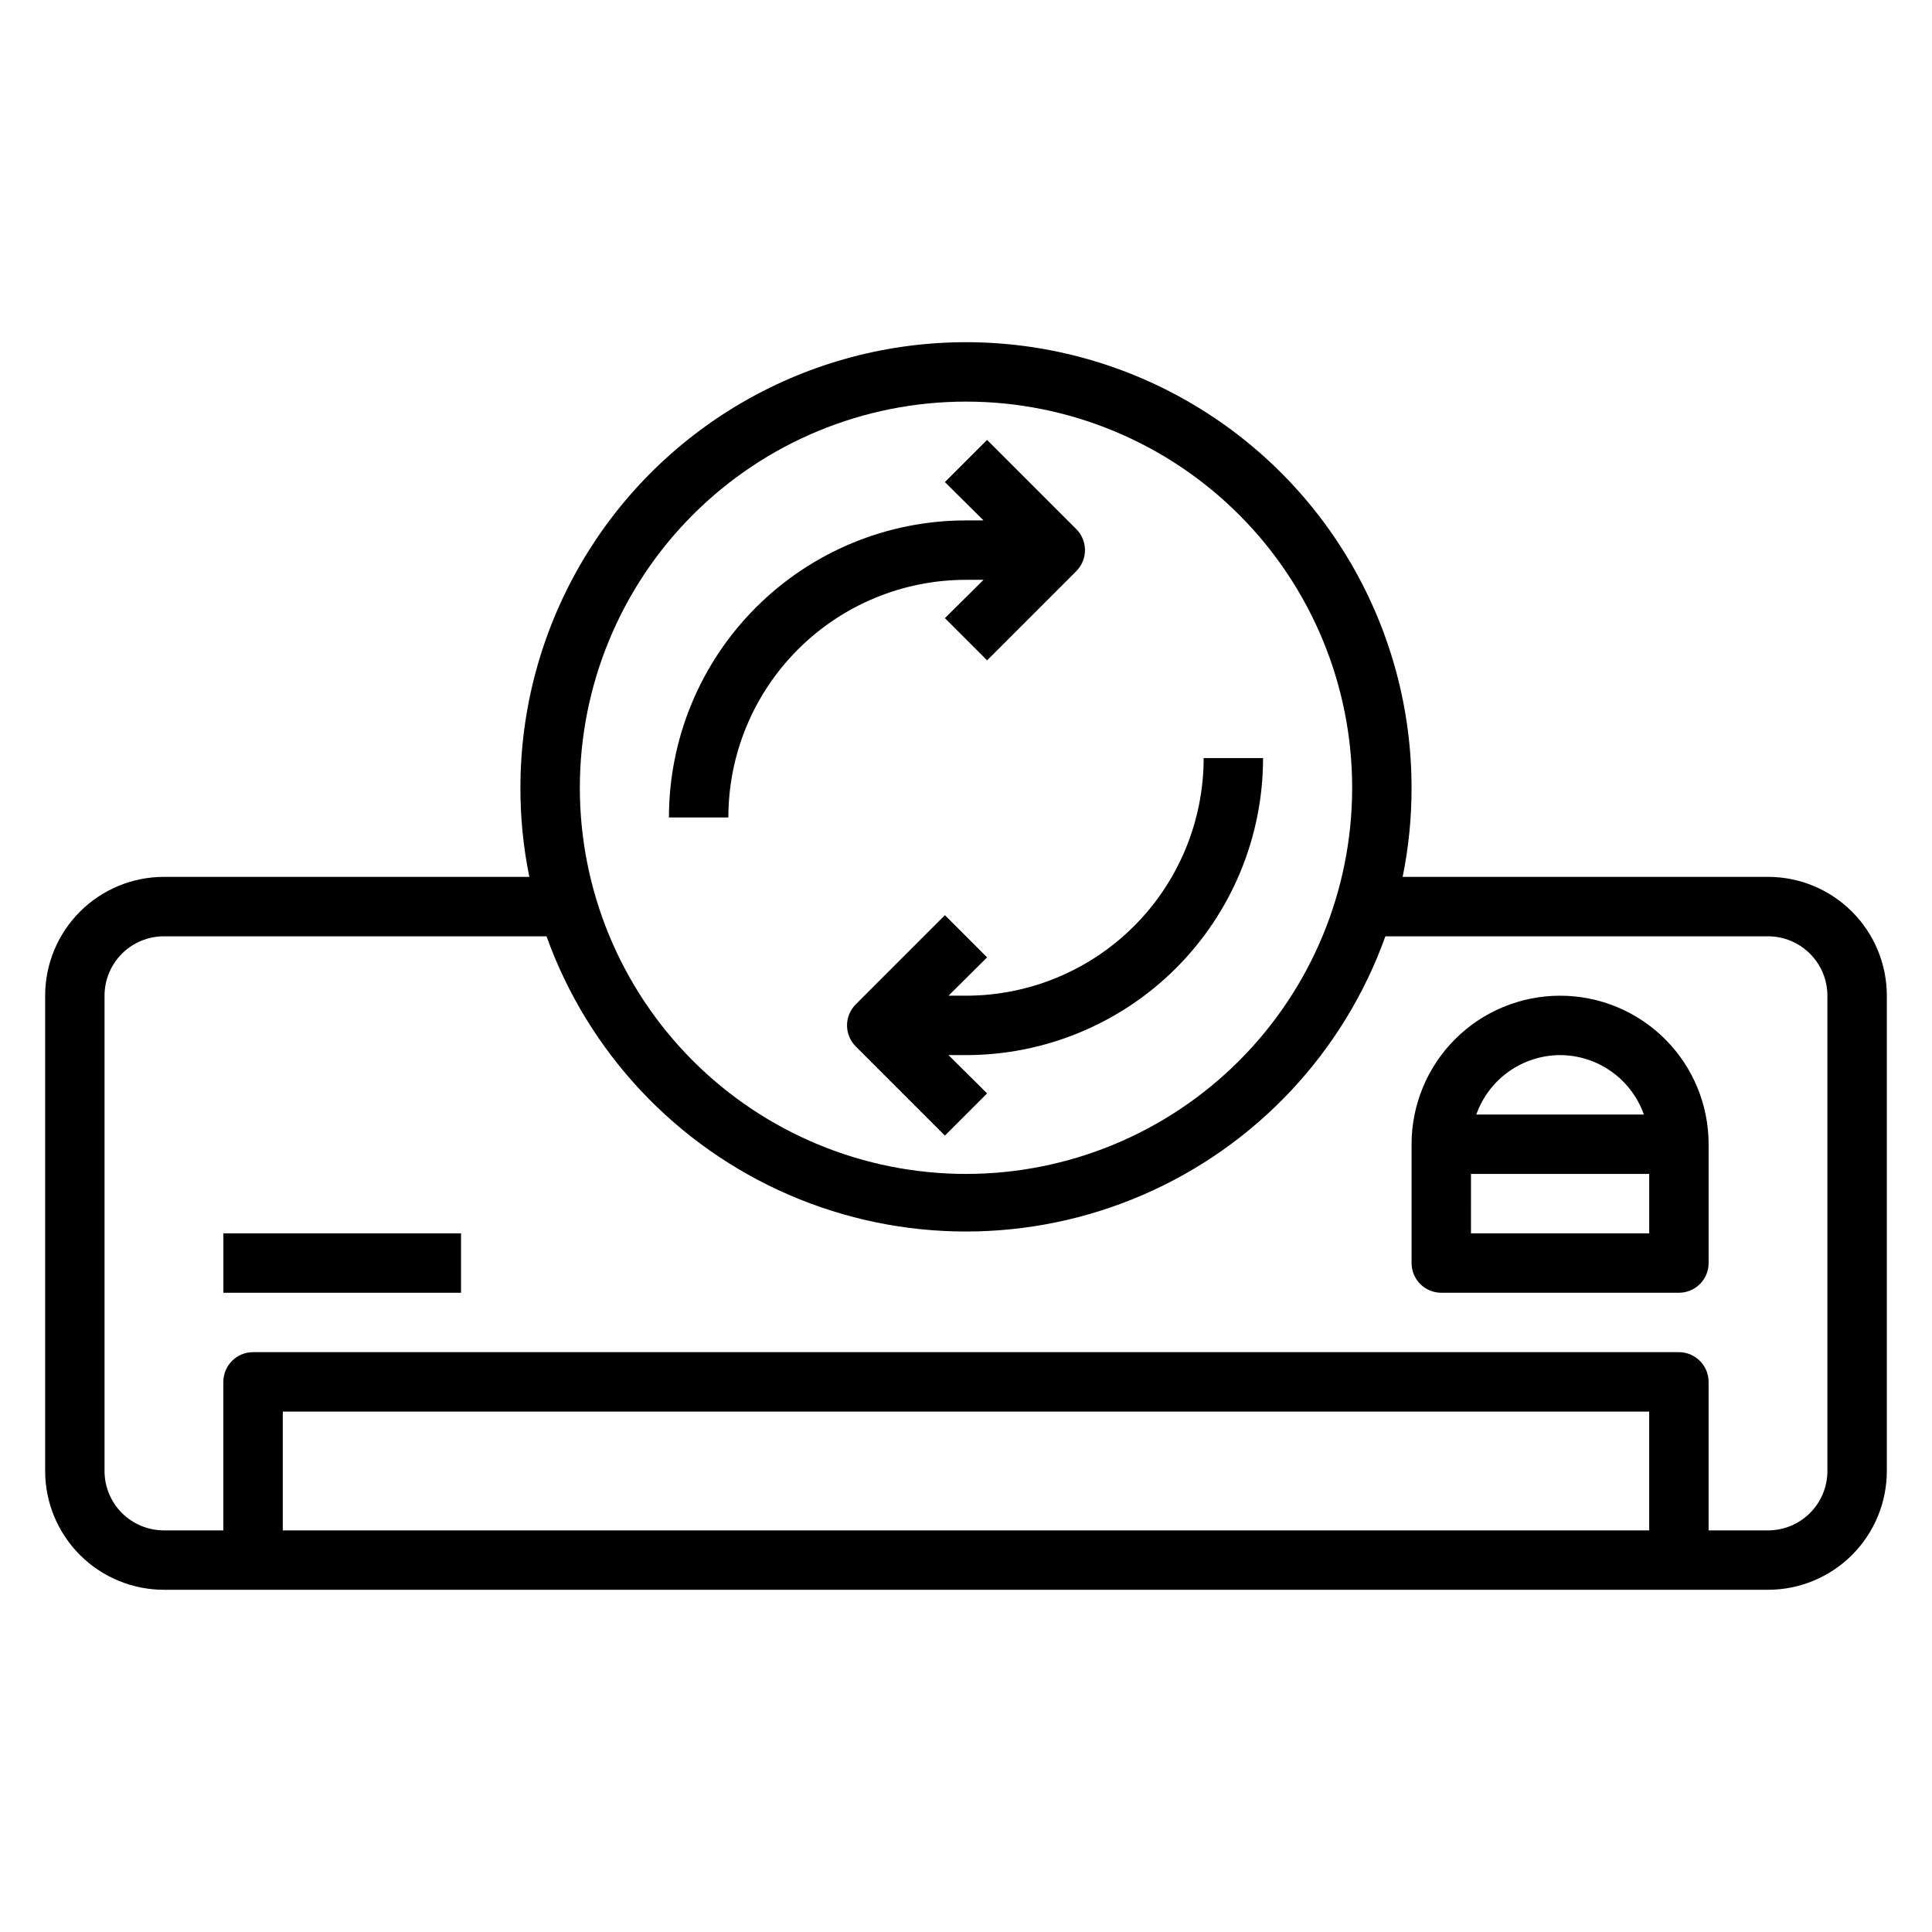
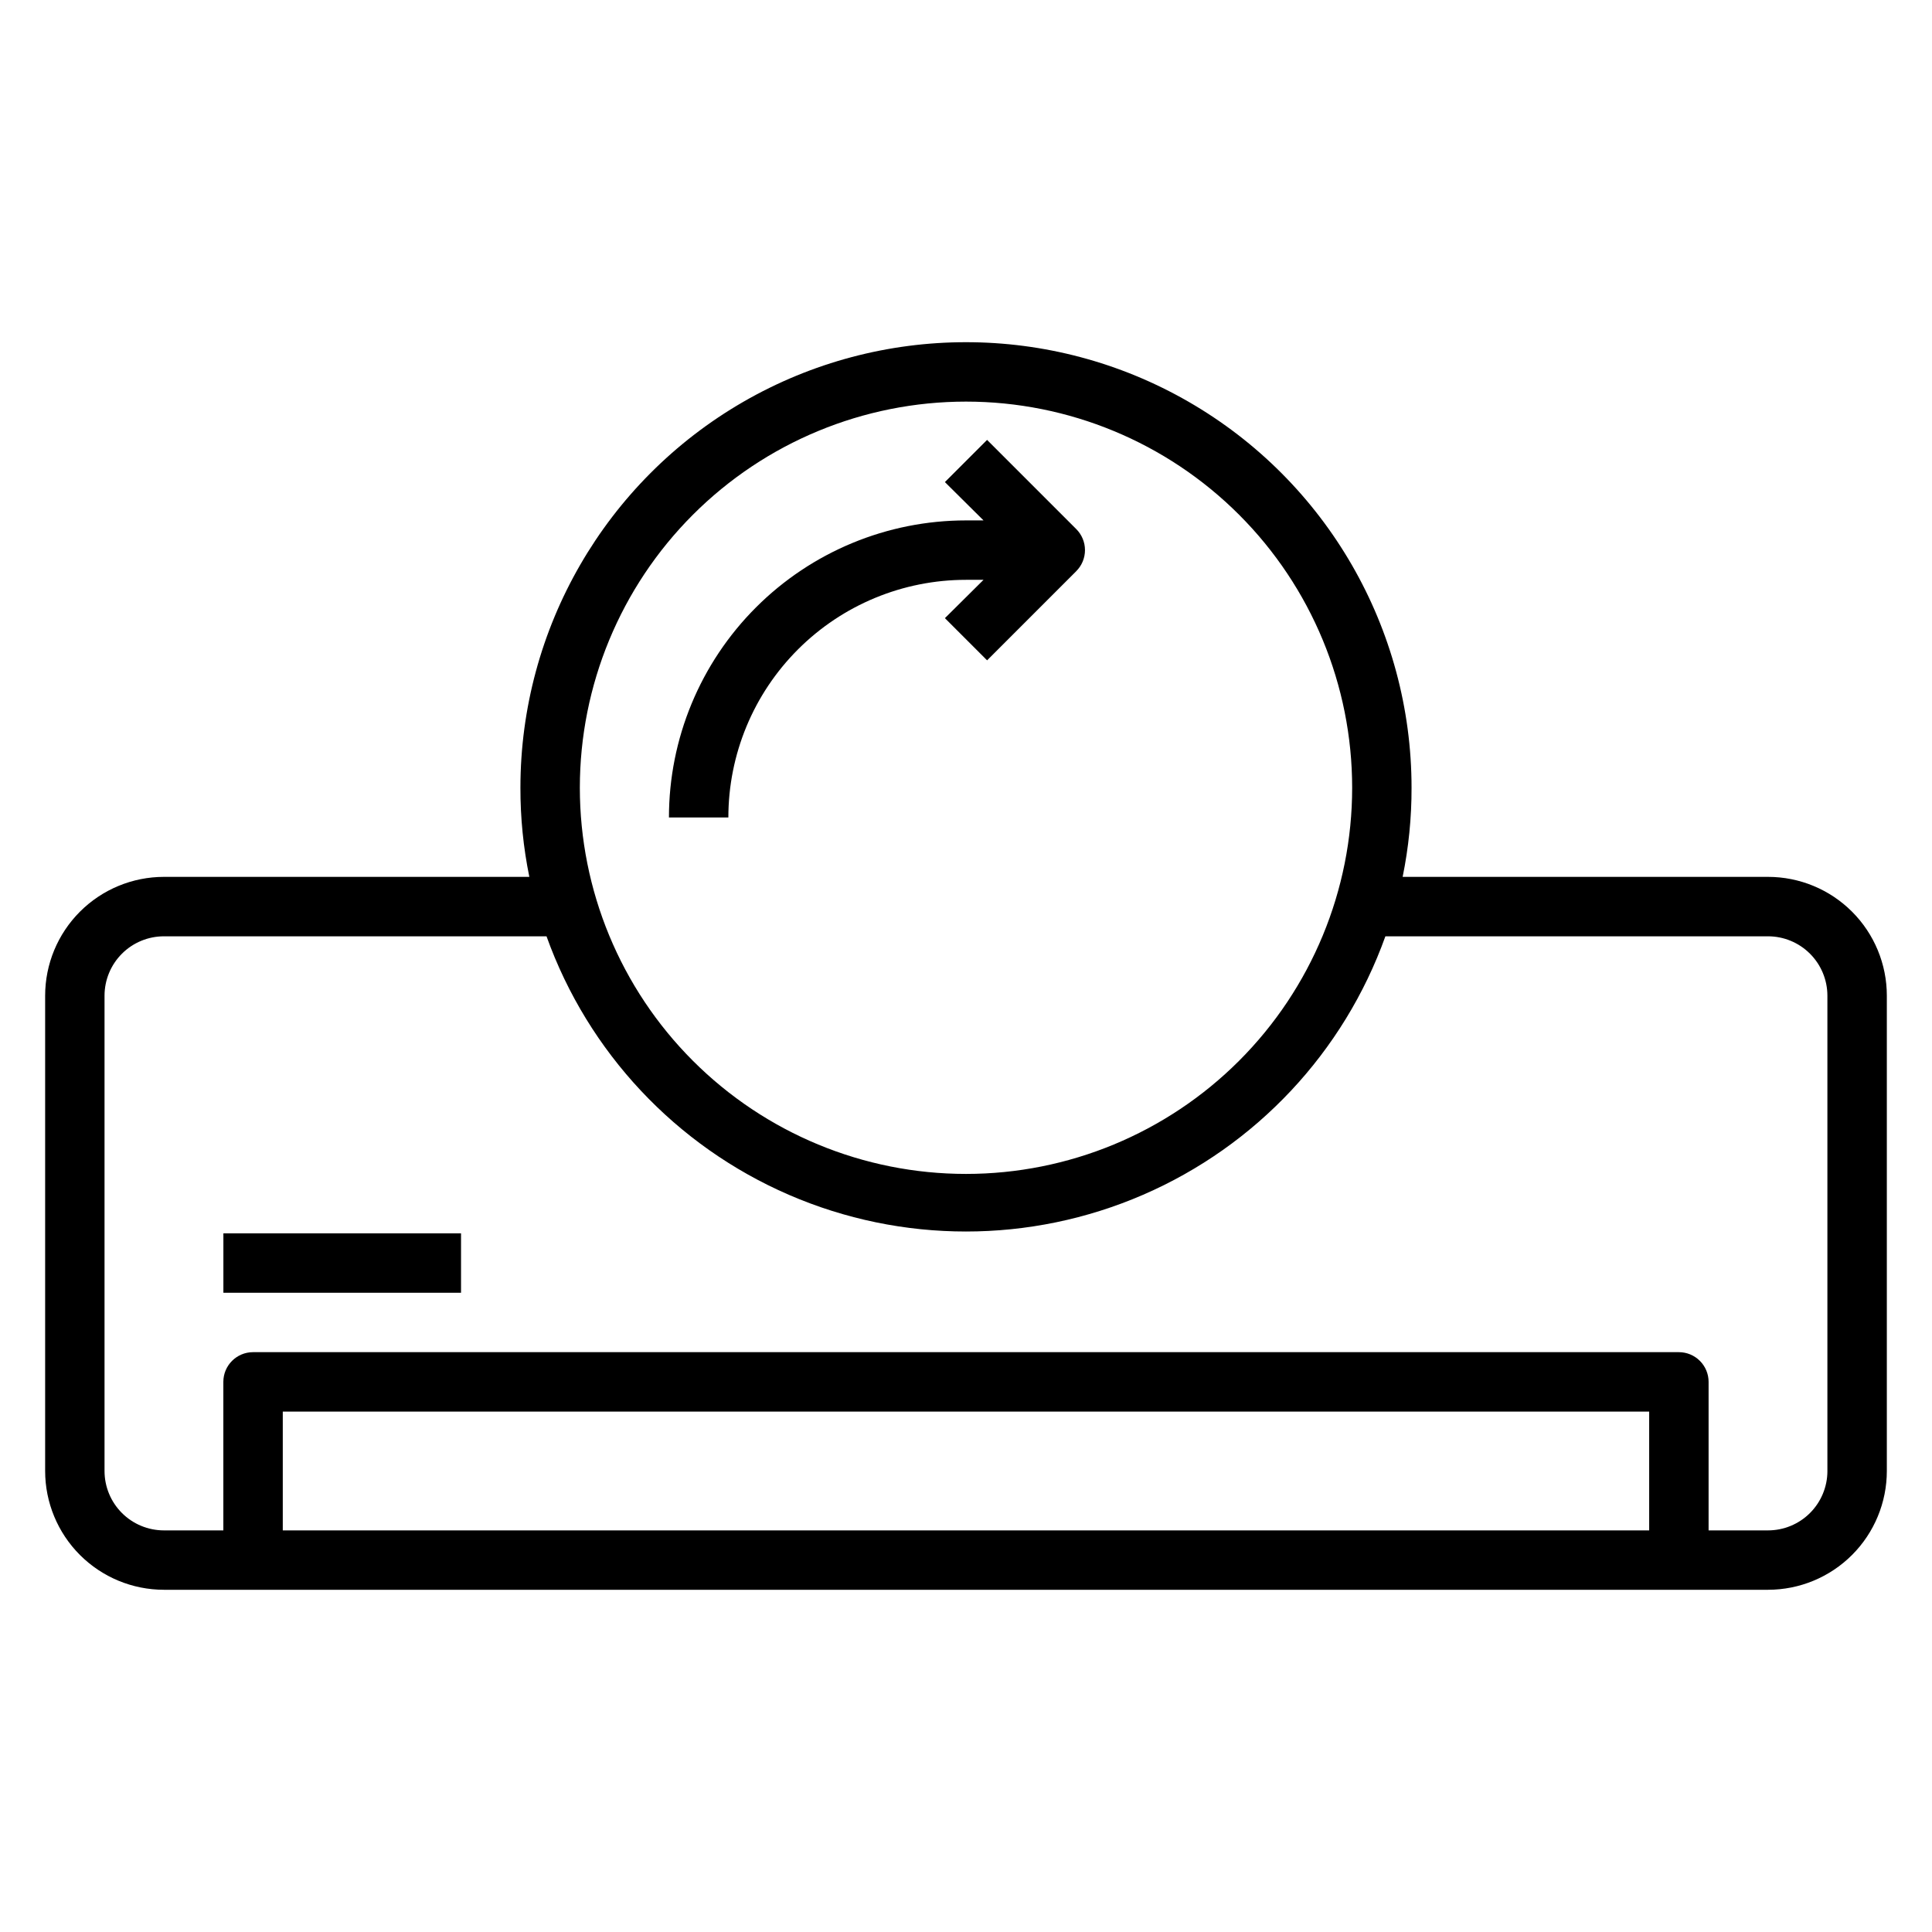
<svg xmlns="http://www.w3.org/2000/svg" fill="#000000" width="800px" height="800px" version="1.1" viewBox="144 144 512 512">
  <g>
    <path d="m612.54 376.38h-96.824c1.586-7.773 2.379-15.684 2.359-23.617 0-42.184-22.504-81.168-59.039-102.26-36.535-21.09-81.547-21.09-118.08 0-36.531 21.094-59.039 60.078-59.039 102.26-0.016 7.934 0.773 15.844 2.363 23.617h-96.828c-8.352 0-16.359 3.316-22.266 9.223-5.902 5.906-9.223 13.914-9.223 22.266v125.95c0 8.352 3.32 16.359 9.223 22.266 5.906 5.902 13.914 9.223 22.266 9.223h425.09c8.352 0 16.359-3.32 22.266-9.223 5.906-5.906 9.223-13.914 9.223-22.266v-125.95c0-8.352-3.316-16.359-9.223-22.266s-13.914-9.223-22.266-9.223zm-212.54-125.95c27.141 0 53.168 10.781 72.359 29.973 19.195 19.191 29.977 45.223 29.977 72.363s-10.781 53.172-29.977 72.363c-19.191 19.191-45.219 29.973-72.359 29.973-27.145 0-53.172-10.781-72.363-29.973-19.191-19.191-29.973-45.223-29.973-72.363s10.781-53.172 29.973-72.363c19.191-19.191 45.219-29.973 72.363-29.973zm181.05 299.14h-362.11v-31.488h362.11zm47.23-15.742h0.004c0 4.176-1.66 8.18-4.613 11.133s-6.957 4.609-11.133 4.609h-15.742v-39.359c0-2.09-0.832-4.09-2.309-5.566-1.477-1.477-3.477-2.305-5.566-2.305h-377.86c-4.348 0-7.871 3.523-7.871 7.871v39.359h-15.746c-4.176 0-8.18-1.656-11.133-4.609-2.953-2.953-4.609-6.957-4.609-11.133v-125.95c0-4.176 1.656-8.18 4.609-11.133 2.953-2.953 6.957-4.613 11.133-4.613h101.39c11.016 30.727 34.262 55.523 64.211 68.5 29.949 12.977 63.938 12.977 93.887 0 29.953-12.977 53.195-37.773 64.211-68.5h101.39c4.176 0 8.18 1.66 11.133 4.613s4.613 6.957 4.613 11.133z" />
    <path d="m203.2 470.85h62.977v15.742h-62.977z" />
-     <path d="m557.44 407.87c-10.438 0-20.449 4.144-27.832 11.527-7.379 7.383-11.527 17.395-11.527 27.832v31.488c0 2.086 0.832 4.09 2.305 5.566 1.477 1.477 3.481 2.305 5.566 2.305h62.977c2.09 0 4.09-0.828 5.566-2.305 1.477-1.477 2.309-3.481 2.309-5.566v-31.488c0-10.438-4.148-20.449-11.531-27.832-7.379-7.383-17.391-11.527-27.832-11.527zm0 15.742c4.875 0.016 9.621 1.535 13.598 4.356 3.973 2.816 6.981 6.797 8.602 11.391h-44.398c1.625-4.594 4.633-8.574 8.605-11.391 3.973-2.82 8.723-4.34 13.594-4.356zm-23.617 47.23 0.004-15.742h47.23v15.742z" />
    <path d="m400 297.66h4.644l-10.234 10.156 11.18 11.18 23.617-23.617-0.004-0.004c1.492-1.477 2.328-3.488 2.328-5.59 0-2.098-0.836-4.109-2.328-5.59l-23.617-23.617-11.18 11.18 10.238 10.156h-4.644c-20.879 0-40.902 8.293-55.664 23.059-14.766 14.762-23.059 34.785-23.059 55.66h15.746c0-16.699 6.633-32.719 18.445-44.527 11.809-11.812 27.828-18.445 44.531-18.445z" />
-     <path d="m395.36 407.87 10.234-10.156-11.18-11.18-23.617 23.617c-1.488 1.48-2.328 3.492-2.328 5.59 0 2.098 0.84 4.113 2.328 5.59l23.617 23.617 11.18-11.18-10.234-10.156h4.644c20.875 0 40.898-8.293 55.664-23.055 14.762-14.762 23.055-34.785 23.055-55.664h-15.742c0 16.703-6.637 32.719-18.445 44.531-11.812 11.809-27.832 18.445-44.531 18.445z" />
  </g>
</svg>